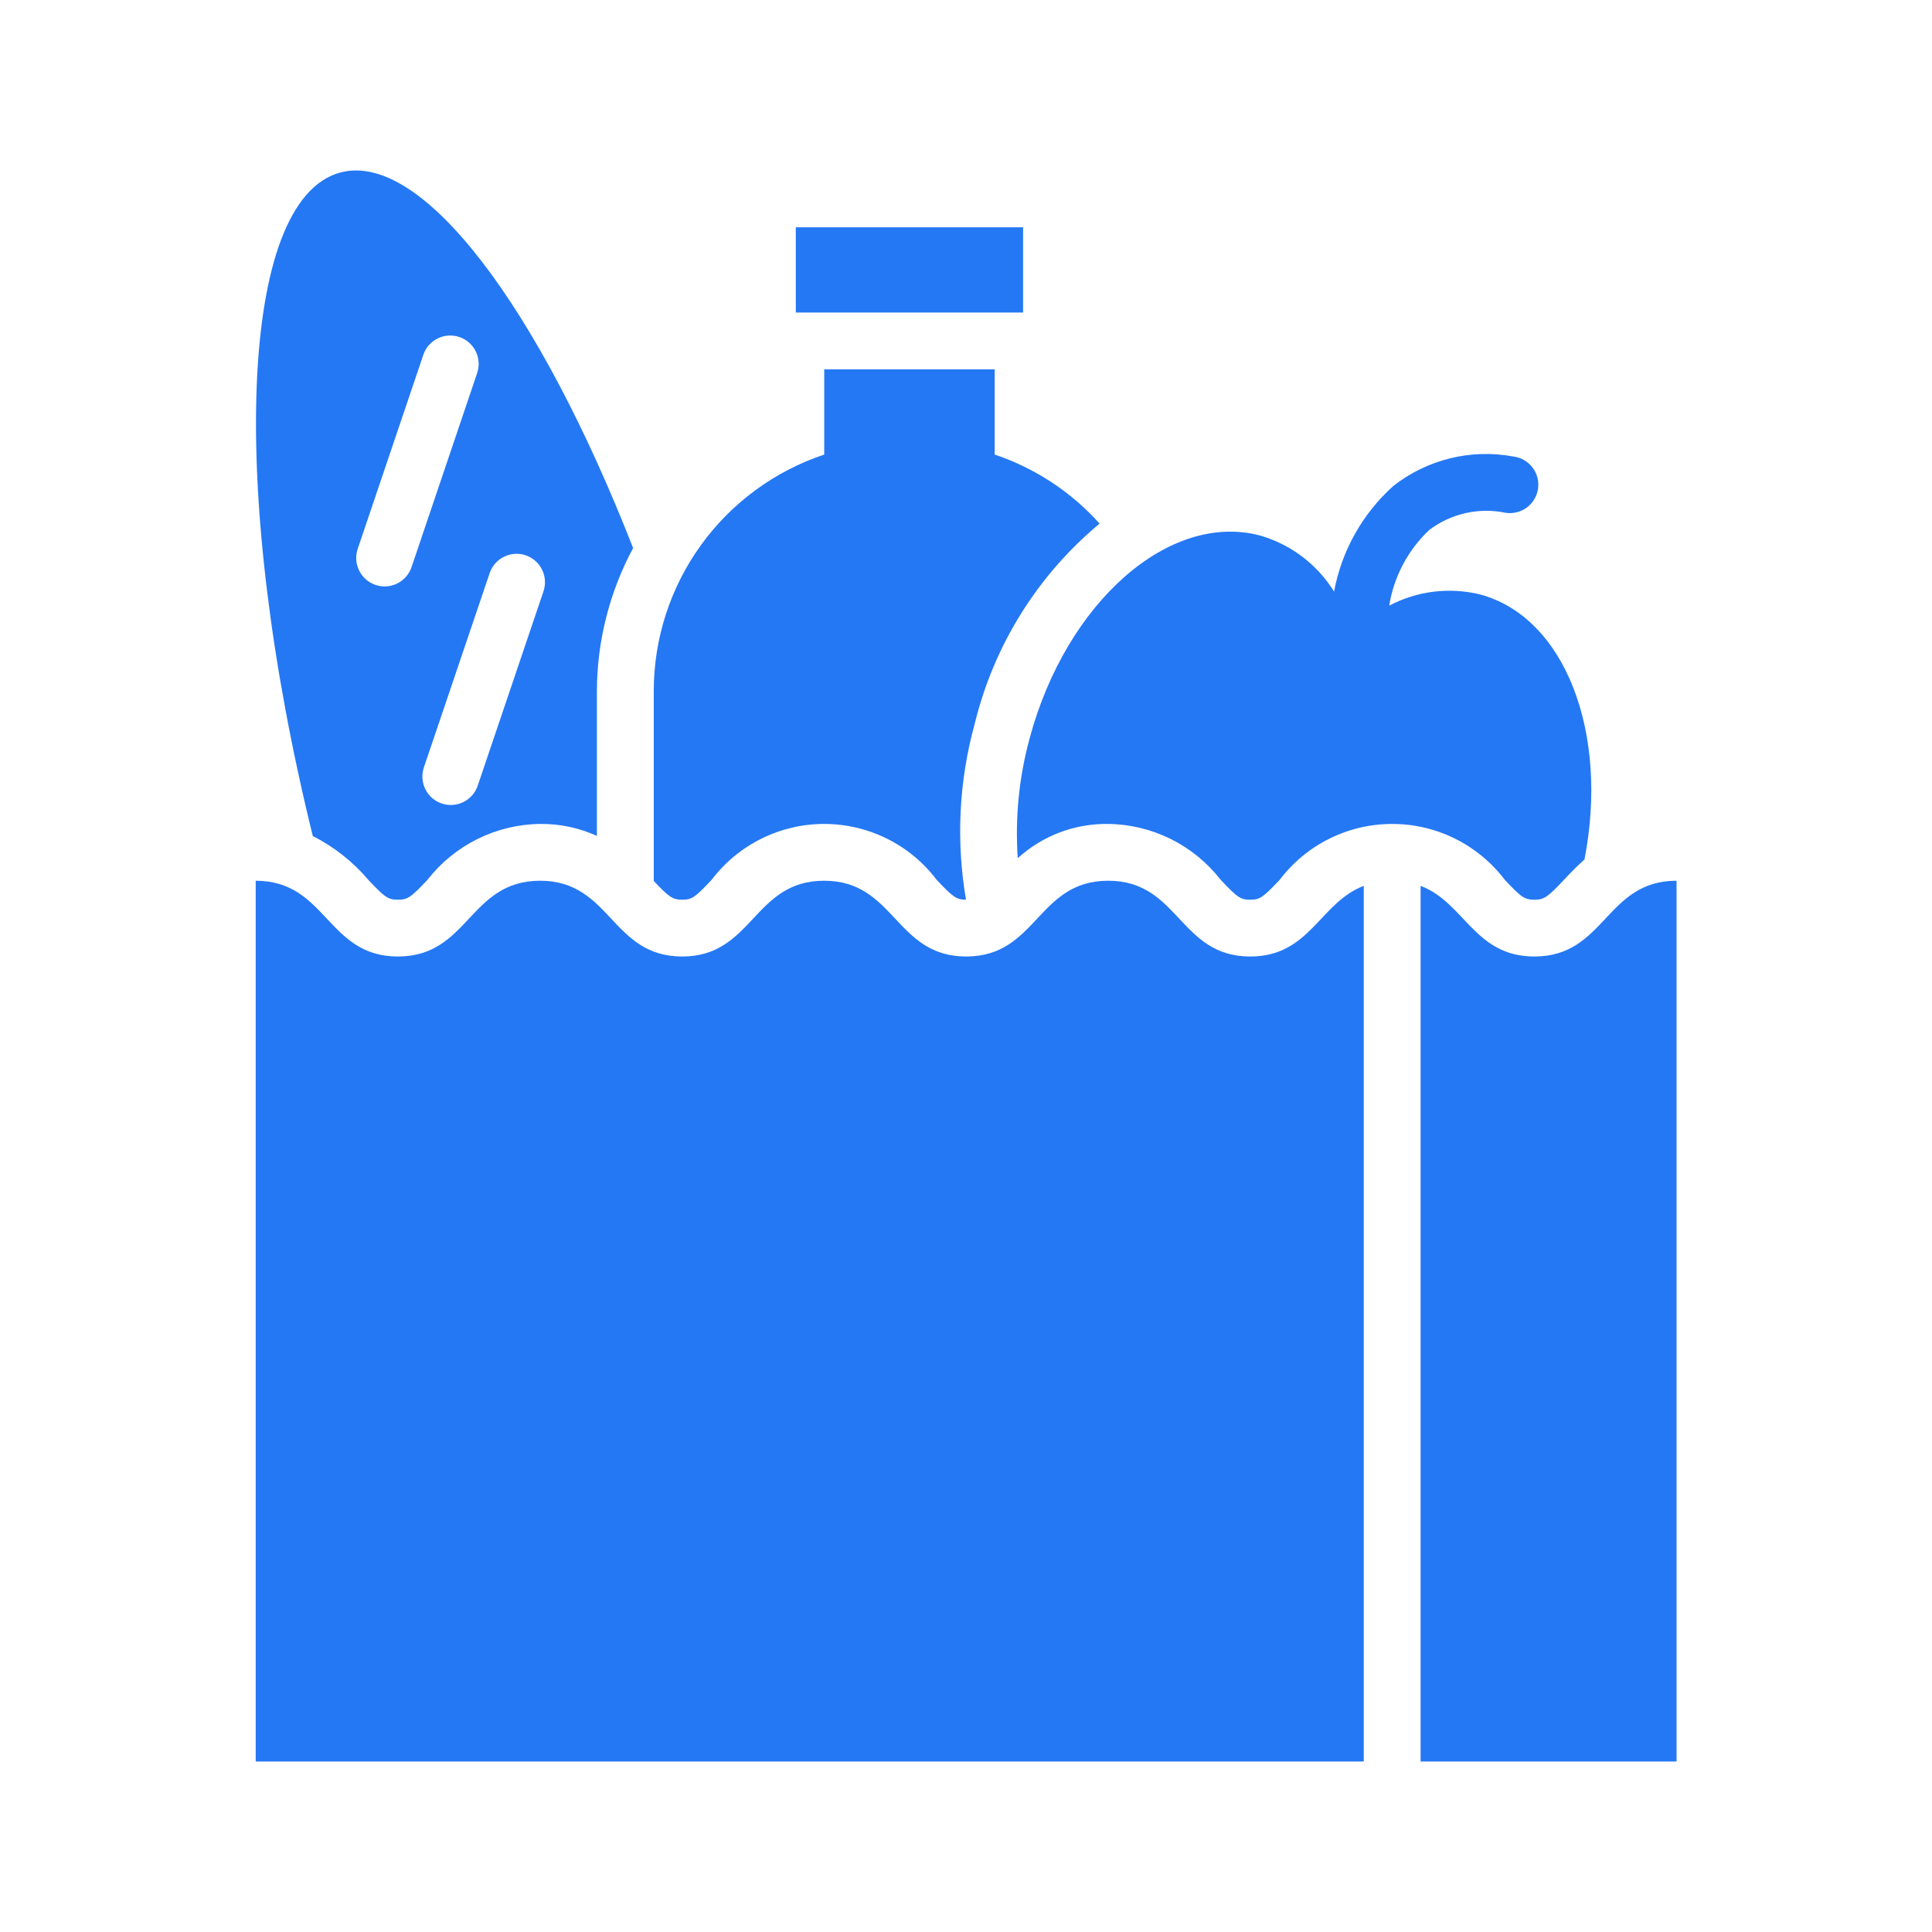
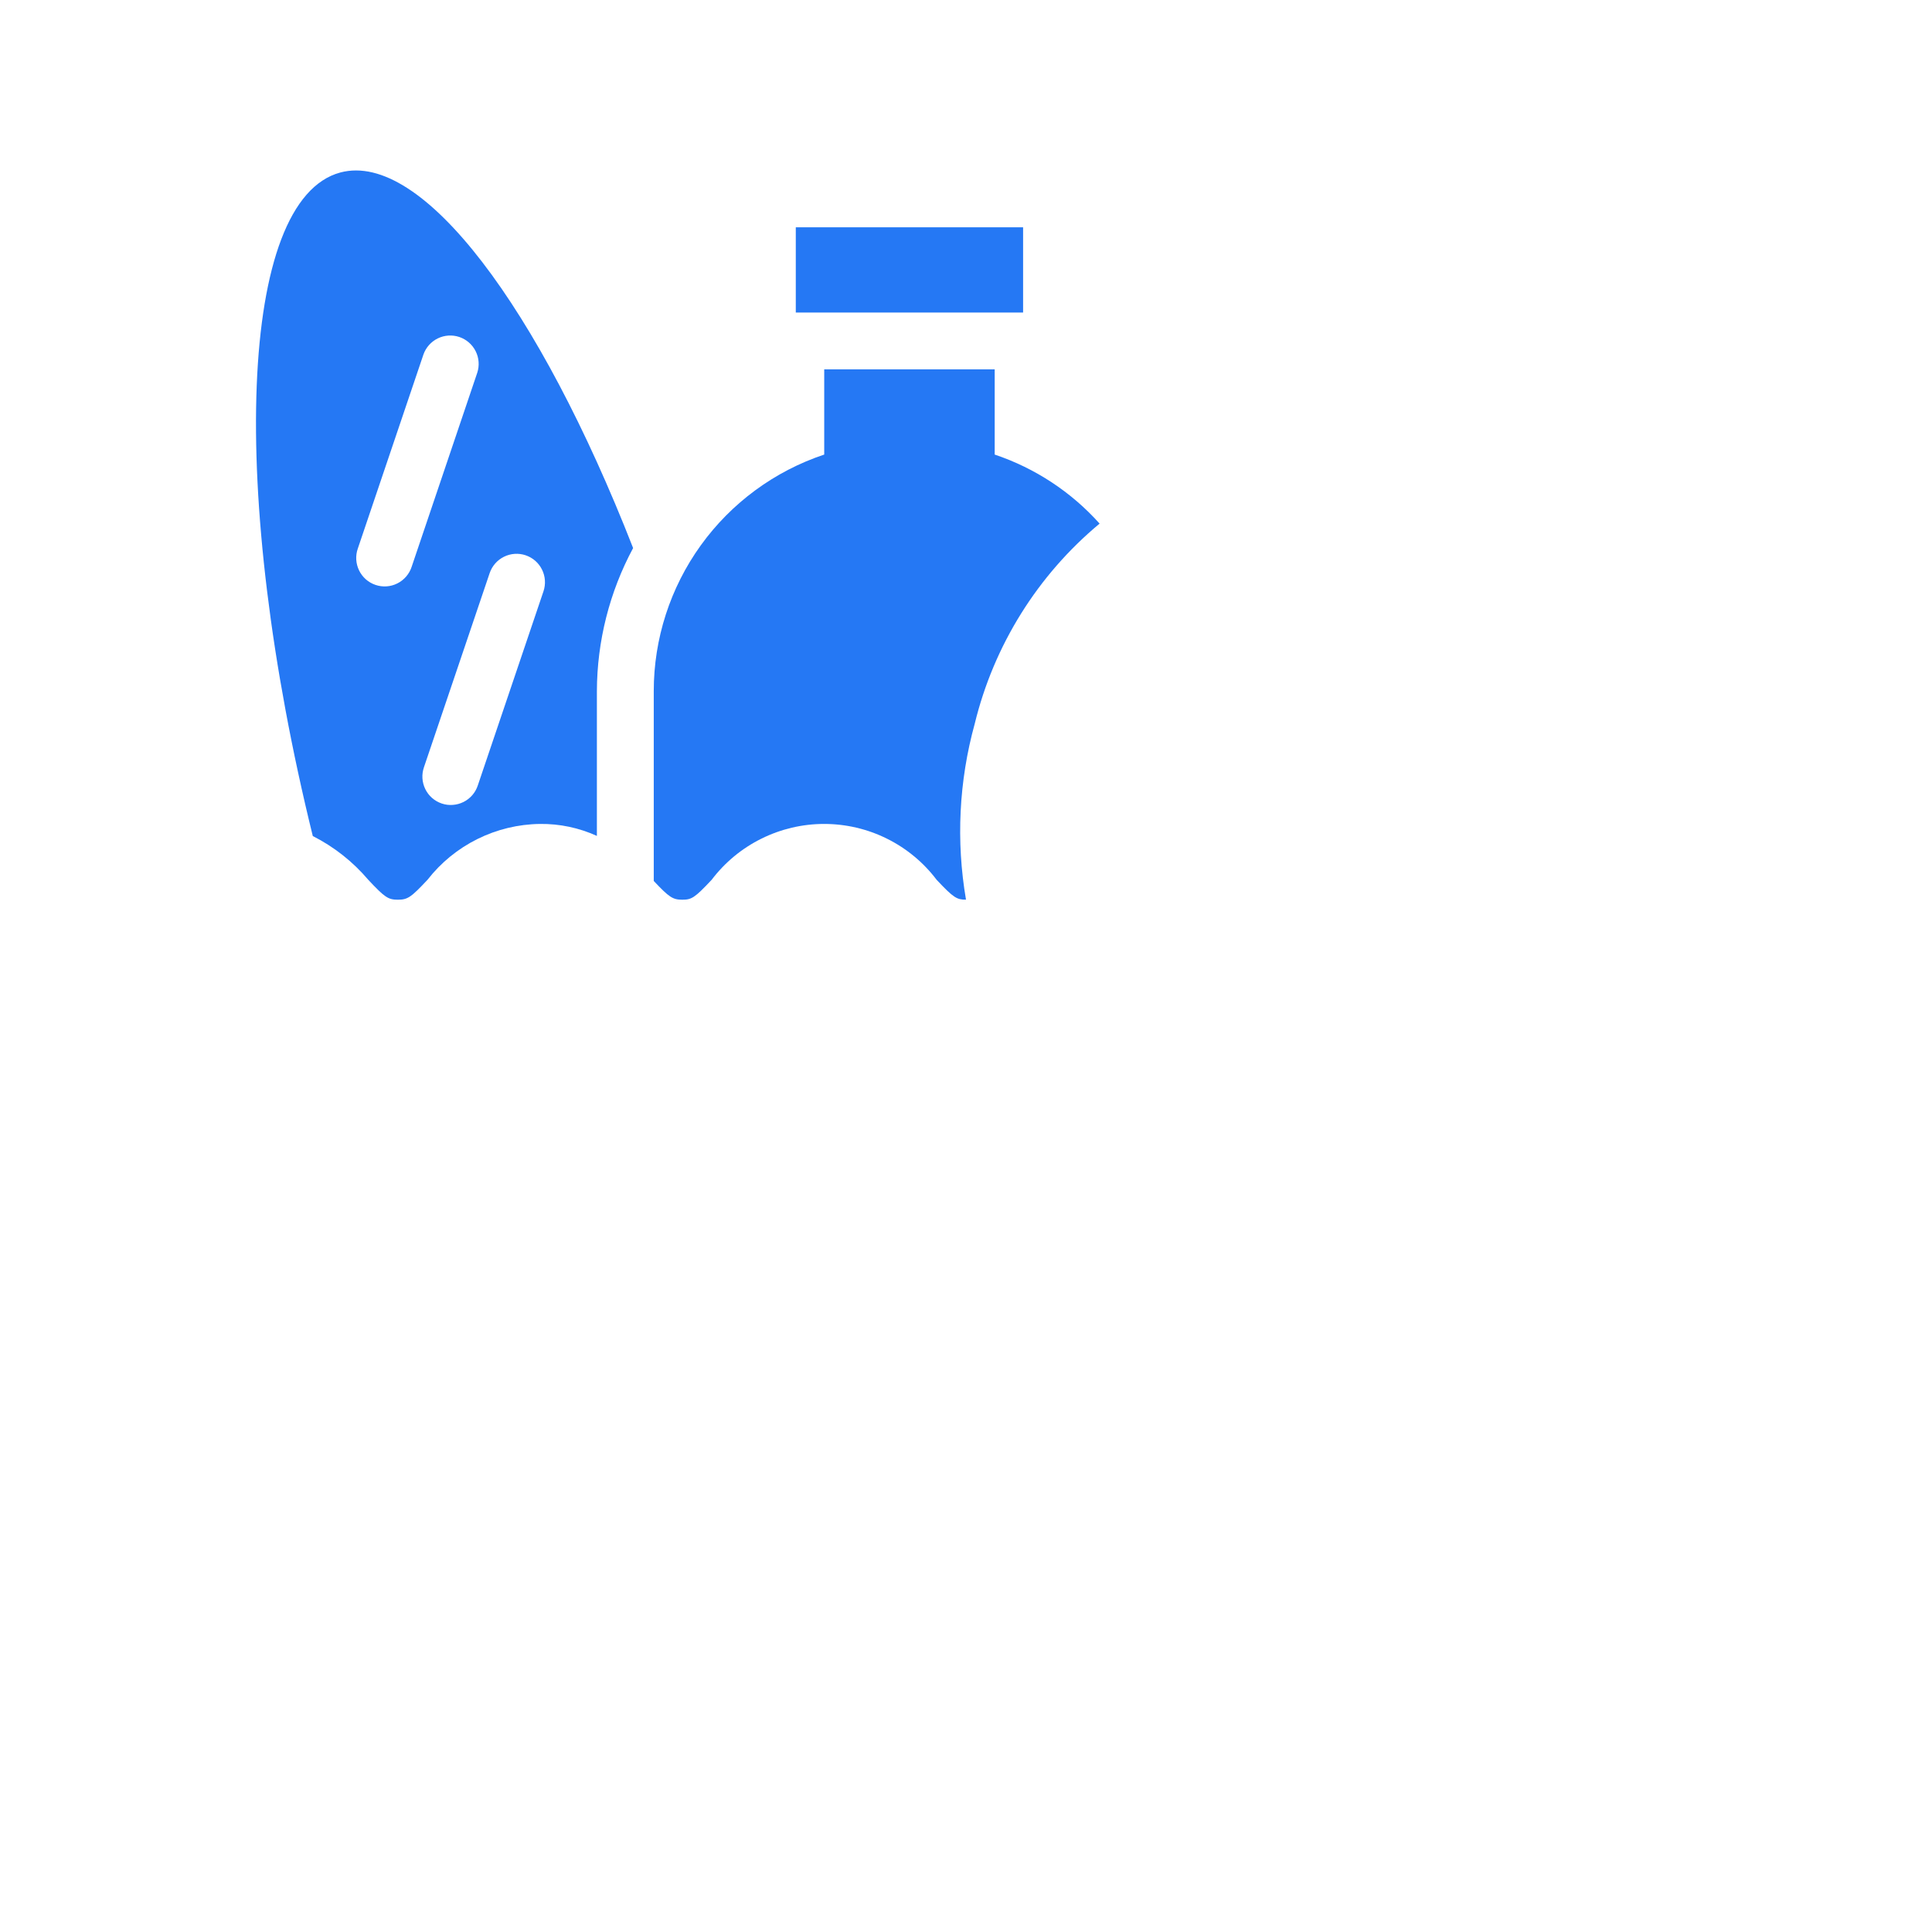
<svg xmlns="http://www.w3.org/2000/svg" width="68" height="68" viewBox="0 0 60 60" fill="none">
  <path d="M24.714 7.059H31.773V9.706H24.714V7.059Z" fill="#2578F4" />
-   <path d="M38.826 29.705C36.621 29.705 36.621 27.352 34.416 27.352C32.211 27.352 32.211 29.705 30.006 29.705C27.8 29.705 27.8 27.352 25.594 27.352C23.389 27.352 23.39 29.705 21.186 29.705C18.979 29.705 18.979 27.352 16.773 27.352C14.565 27.352 14.565 29.705 12.357 29.705C10.149 29.705 10.149 27.352 7.941 27.352V54.706H42.353V27.511C40.981 28.033 40.687 29.705 38.826 29.705Z" fill="#2578F4" />
-   <path d="M47.651 29.705C45.787 29.705 45.492 28.033 44.118 27.511V54.706H52.067V27.352C49.859 27.352 49.859 29.705 47.651 29.705Z" fill="#2578F4" />
  <path d="M21.186 27.941C21.472 27.941 21.566 27.895 22.102 27.322C22.511 26.783 23.039 26.346 23.645 26.046C24.251 25.745 24.918 25.588 25.595 25.588C26.271 25.588 26.939 25.744 27.544 26.045C28.151 26.346 28.679 26.783 29.087 27.322C29.62 27.89 29.718 27.94 30 27.94C29.688 26.121 29.78 24.256 30.271 22.477C30.864 20.042 32.223 17.863 34.149 16.261C33.267 15.276 32.144 14.538 30.891 14.117V11.47H25.597V14.117C24.055 14.631 22.714 15.617 21.764 16.935C20.814 18.254 20.303 19.837 20.303 21.462V27.359C20.781 27.867 20.894 27.941 21.186 27.941Z" fill="#2578F4" />
-   <path d="M46.73 27.321C47.246 27.871 47.349 27.941 47.651 27.941C47.952 27.941 48.057 27.871 48.573 27.321C48.753 27.129 48.963 26.909 49.207 26.692C49.975 22.761 48.606 19.168 45.962 18.46C45.012 18.228 44.009 18.352 43.143 18.809C43.287 17.91 43.724 17.084 44.386 16.459C44.72 16.206 45.105 16.028 45.514 15.935C45.923 15.843 46.347 15.84 46.757 15.925C46.873 15.943 46.991 15.938 47.105 15.909C47.218 15.881 47.325 15.83 47.419 15.76C47.513 15.69 47.592 15.602 47.651 15.501C47.711 15.4 47.75 15.288 47.766 15.172C47.781 15.056 47.774 14.938 47.744 14.825C47.713 14.712 47.661 14.606 47.589 14.513C47.517 14.421 47.428 14.343 47.326 14.285C47.224 14.228 47.112 14.191 46.995 14.177C46.345 14.056 45.675 14.075 45.033 14.234C44.39 14.392 43.788 14.685 43.268 15.095C42.311 15.955 41.665 17.107 41.431 18.372C40.909 17.531 40.095 16.912 39.144 16.634C36.32 15.877 33.111 18.698 31.975 22.934C31.645 24.143 31.521 25.4 31.608 26.651C32.375 25.953 33.379 25.573 34.416 25.588C35.09 25.596 35.755 25.756 36.36 26.056C36.964 26.357 37.493 26.789 37.908 27.322C38.445 27.895 38.539 27.941 38.825 27.941C39.112 27.941 39.206 27.895 39.743 27.322C40.152 26.783 40.68 26.346 41.286 26.045C41.892 25.744 42.56 25.588 43.237 25.588C43.913 25.588 44.581 25.744 45.187 26.045C45.793 26.346 46.321 26.782 46.73 27.321Z" fill="#2578F4" />
  <path d="M11.436 27.322C11.951 27.872 12.055 27.941 12.356 27.941C12.658 27.941 12.762 27.872 13.278 27.321C13.693 26.788 14.223 26.356 14.828 26.056C15.432 25.756 16.097 25.596 16.772 25.588C17.381 25.581 17.983 25.708 18.537 25.96V21.463C18.542 19.912 18.928 18.386 19.662 17.02C16.744 9.563 13.113 4.676 10.569 5.357C7.416 6.202 7.084 15.283 9.714 25.964C10.373 26.298 10.958 26.759 11.436 27.322ZM16.325 17.245C16.547 17.32 16.73 17.48 16.833 17.69C16.937 17.9 16.953 18.142 16.878 18.364L14.839 24.391C14.803 24.502 14.745 24.604 14.669 24.693C14.593 24.781 14.5 24.854 14.395 24.906C14.291 24.958 14.177 24.989 14.061 24.997C13.945 25.006 13.828 24.991 13.717 24.953C13.607 24.916 13.505 24.857 13.417 24.78C13.329 24.703 13.258 24.609 13.207 24.504C13.156 24.399 13.126 24.285 13.119 24.169C13.112 24.052 13.129 23.936 13.167 23.825L15.207 17.798C15.282 17.577 15.442 17.394 15.652 17.29C15.861 17.187 16.104 17.17 16.325 17.245ZM11.112 17.037L13.15 11.01C13.227 10.791 13.387 10.611 13.596 10.509C13.805 10.407 14.046 10.392 14.266 10.466C14.486 10.541 14.668 10.699 14.772 10.907C14.876 11.114 14.894 11.355 14.822 11.575L12.784 17.603C12.748 17.714 12.69 17.816 12.614 17.905C12.538 17.993 12.445 18.066 12.341 18.118C12.236 18.171 12.123 18.202 12.006 18.21C11.89 18.218 11.773 18.203 11.662 18.165C11.552 18.128 11.45 18.069 11.362 17.992C11.275 17.915 11.203 17.821 11.152 17.716C11.101 17.611 11.071 17.497 11.064 17.381C11.057 17.264 11.073 17.147 11.112 17.037Z" fill="#2578F4" />
</svg>